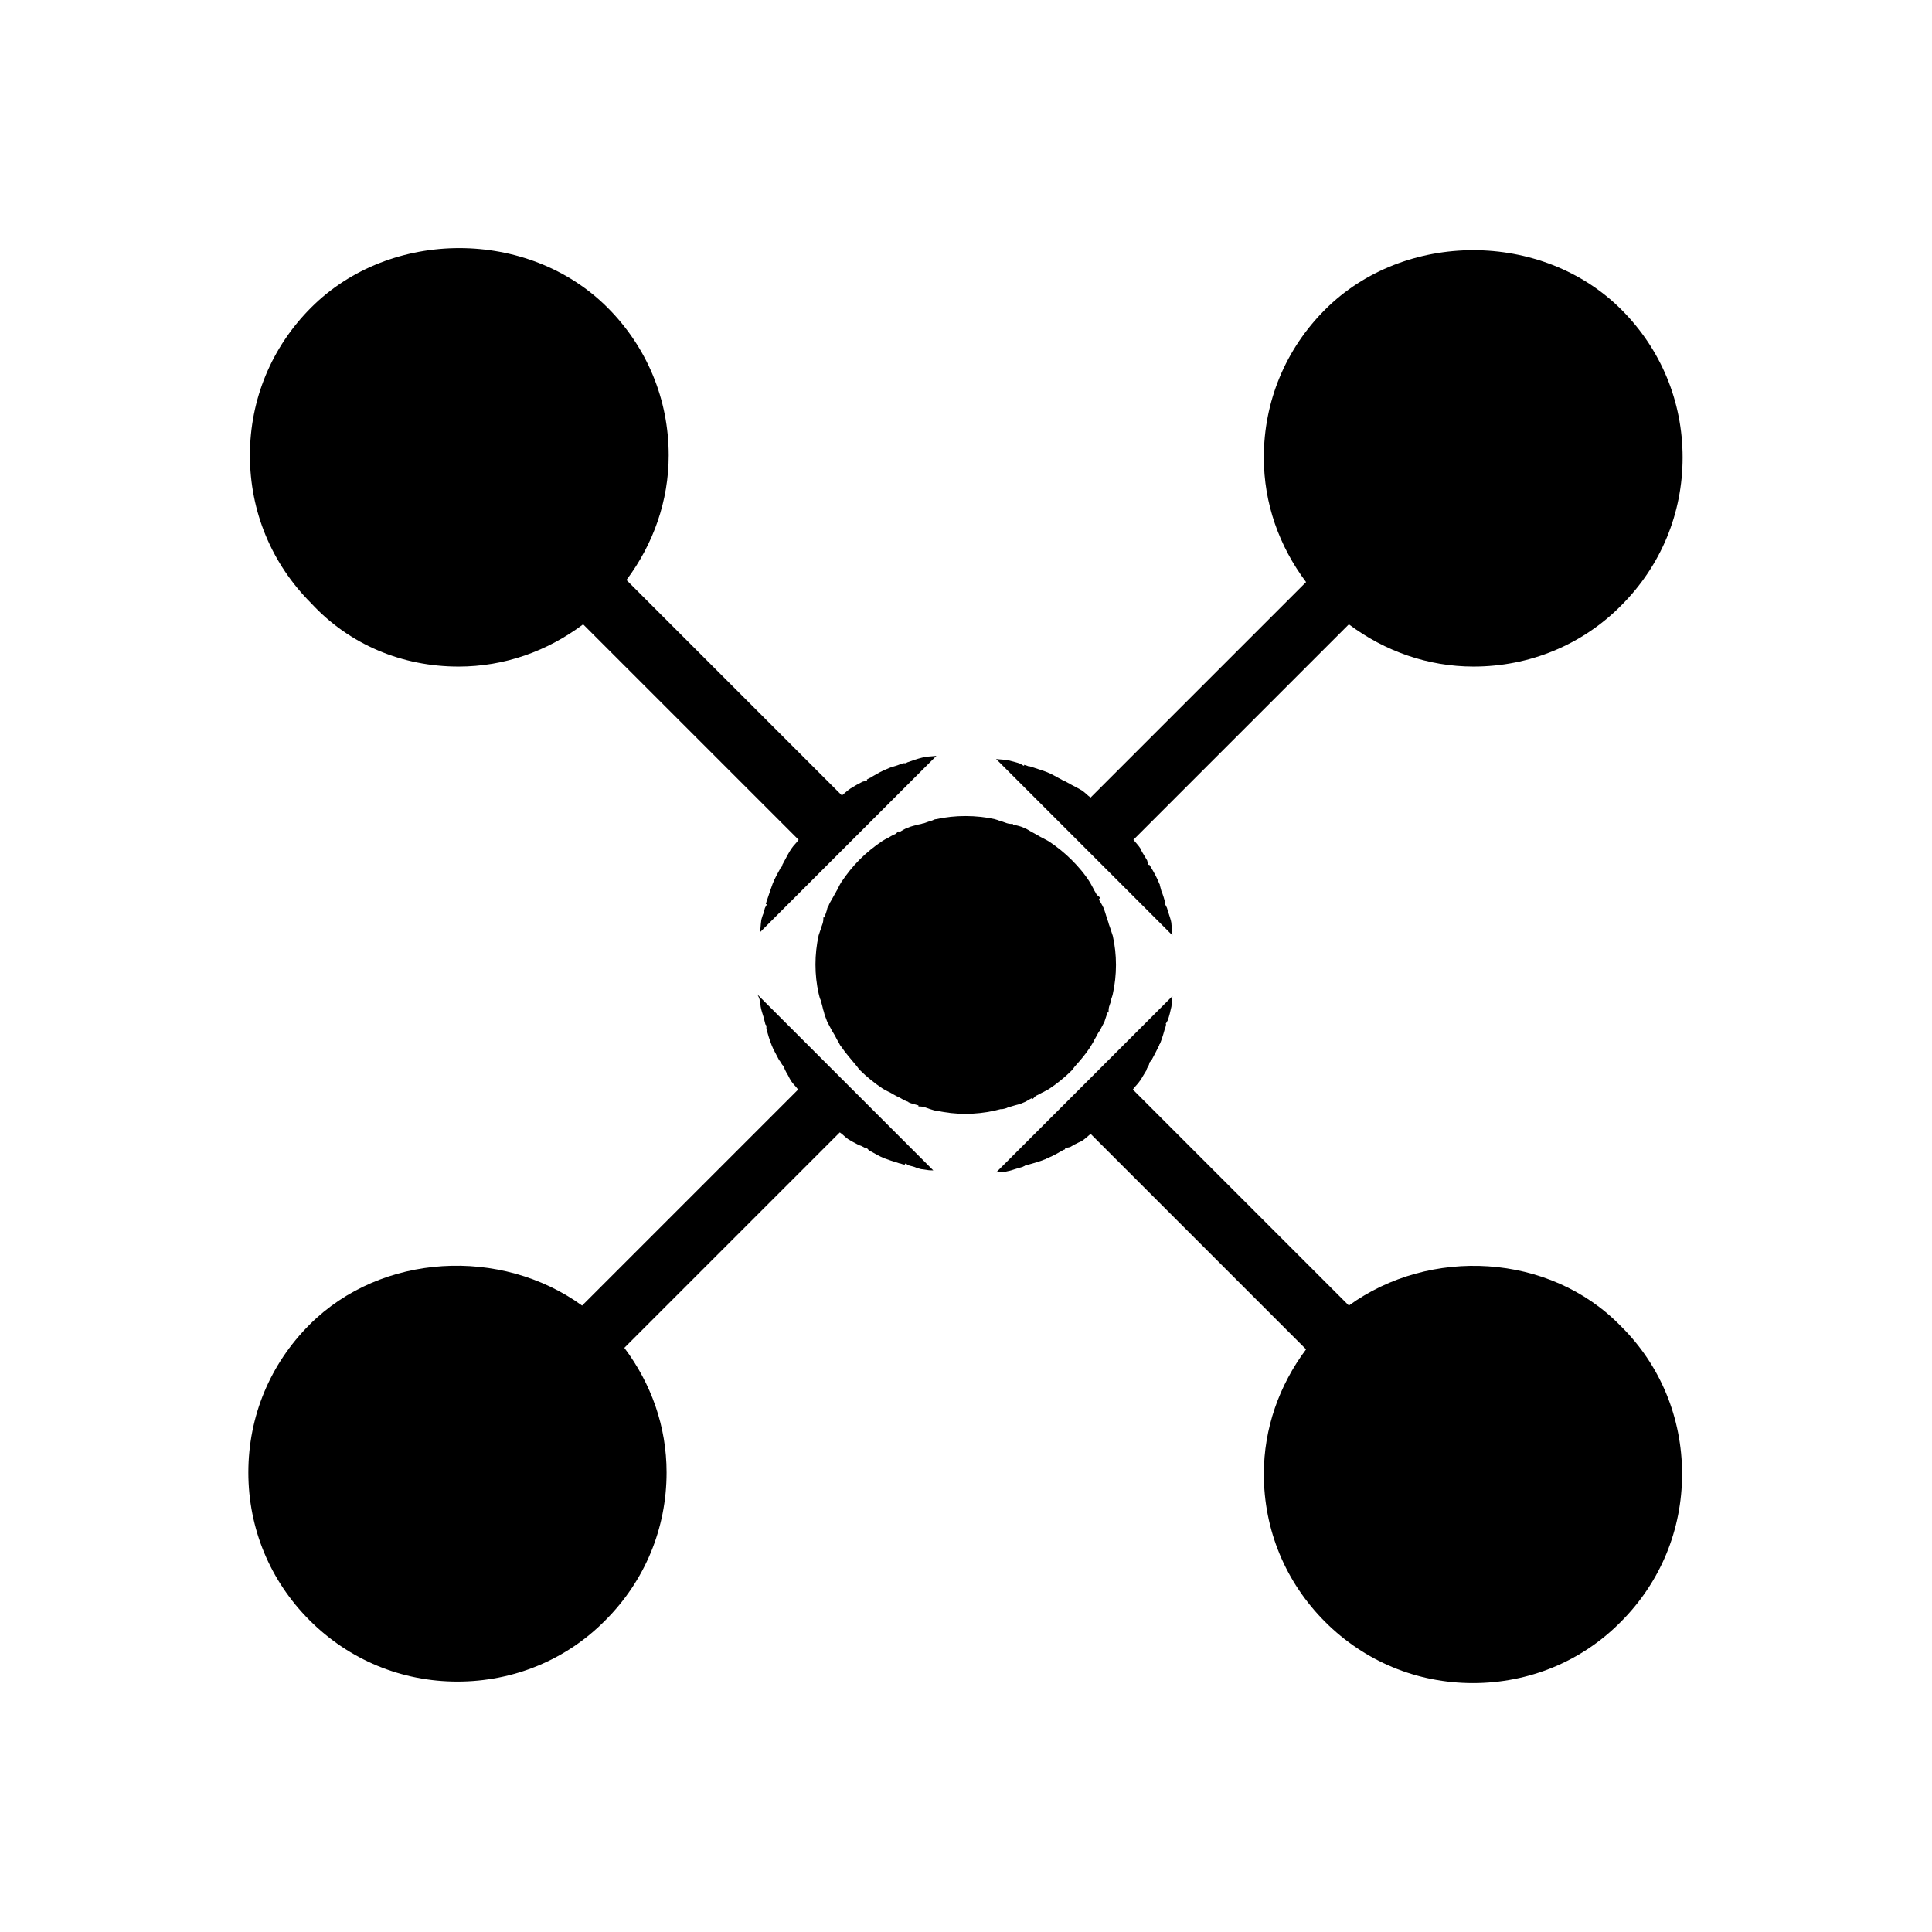
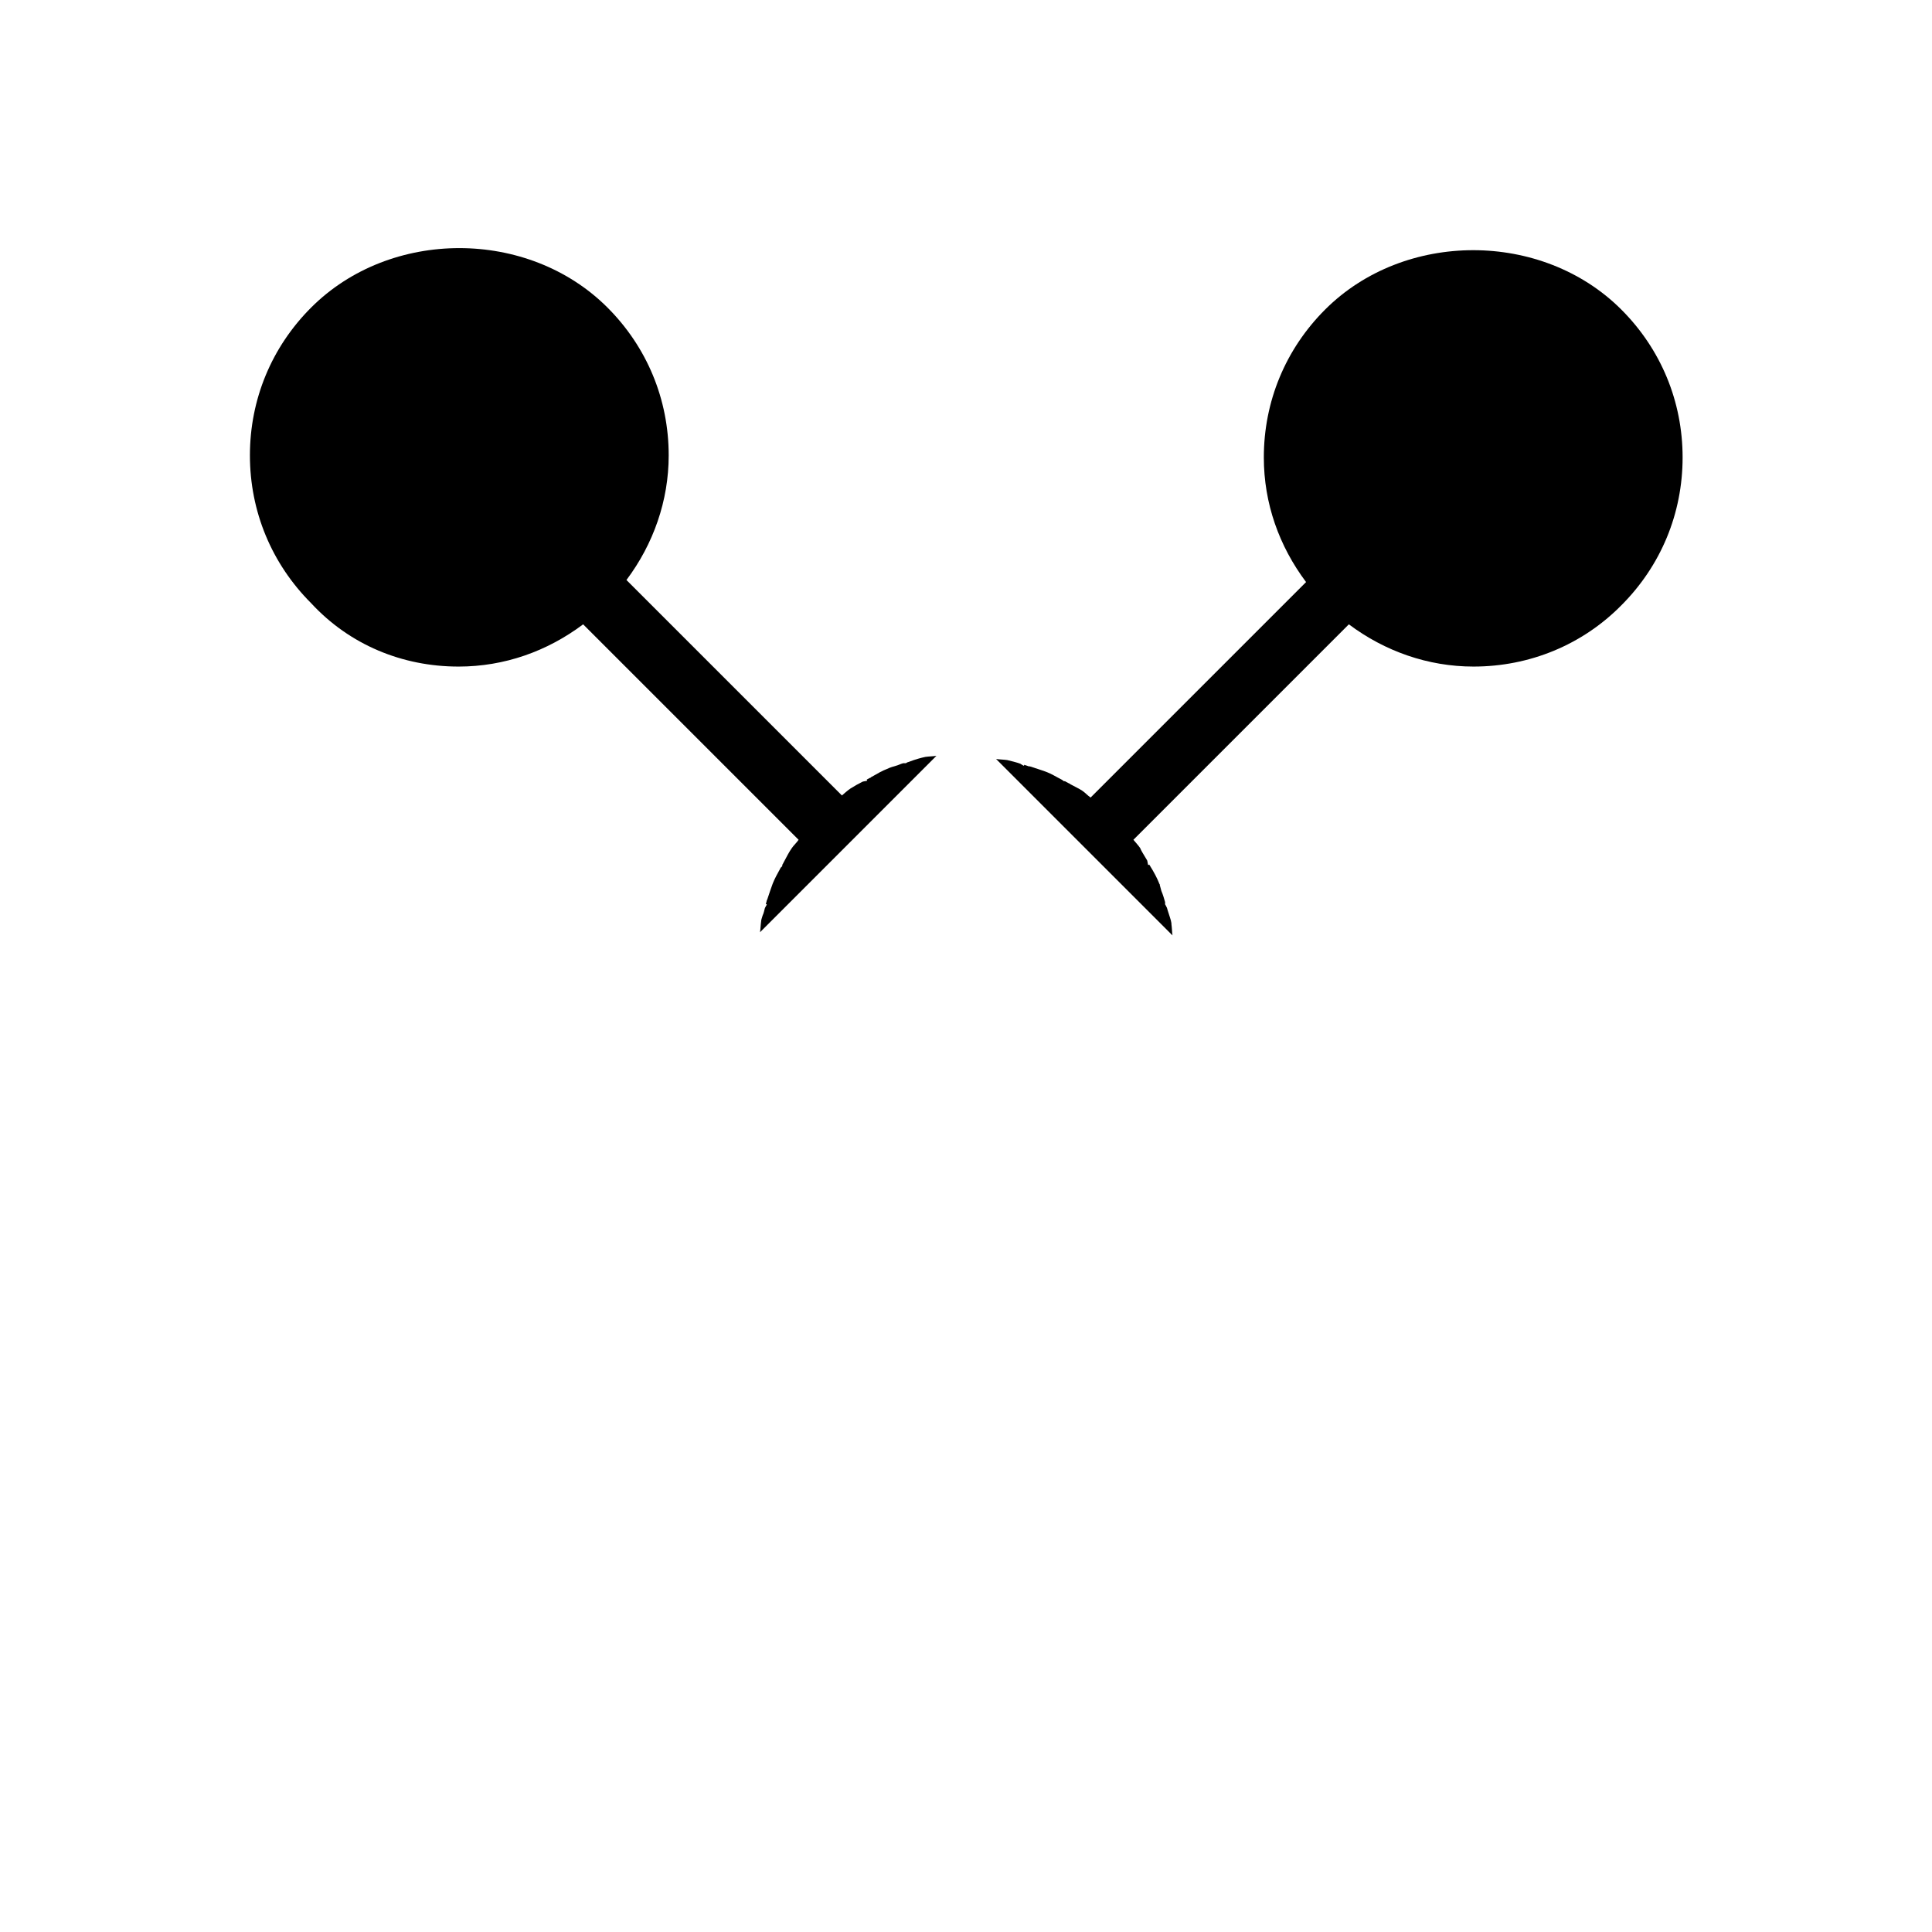
<svg xmlns="http://www.w3.org/2000/svg" fill="#000000" width="800px" height="800px" version="1.1" viewBox="144 144 512 512">
  <g>
-     <path d="m345.56 410.5v0 0.141c0.141 0.98 0.559 2.098 0.98 3.5v0.141c0.141 0.418 0.141 0.699 0.281 1.121 0 0.141 0.281 0.281 0.281 0.418v0.84c0.418 1.539 0.84 2.938 1.398 4.34 0.418 1.121 1.121 2.238 1.961 3.918 0 0 0 0.141 0.141 0.141 0.281 0.418 0.418 0.699 0.699 1.121l0.418 0.418c0.141 0.281 0.141 0.559 0.281 0.84 0.281 0.559 0.559 1.121 0.84 1.539 0.281 0.559 0.559 1.121 0.84 1.539 0.559 0.84 1.258 1.398 1.82 2.238l-57.238 57.238c-21.41-15.535-53.18-13.996-72.211 5.039-10.496 10.496-16.234 24.352-16.234 39.184 0 14.836 5.738 28.688 16.234 39.184 10.496 10.496 24.352 16.234 39.184 16.234 14.836 0 28.828-5.738 39.184-16.234 10.496-10.496 16.234-24.352 16.234-39.184 0-12.176-4.059-23.512-11.195-33.027l57.098-57.098c0.84 0.559 1.398 1.258 2.238 1.82 0.699 0.418 1.68 0.98 2.801 1.539 0.141 0 0.281 0.141 0.418 0.141 0.418 0.141 0.559 0.281 1.121 0.559 0.141 0.141 0.418 0 0.559 0.141 0.281 0.141 0.418 0.418 0.559 0.559 1.398 0.699 2.66 1.539 4.059 2.098 1.121 0.418 2.379 0.84 4.199 1.398h0.141c0.418 0.141 0.699 0.281 1.121 0.281l0.141-0.281c0.418 0.141 0.699 0.418 1.121 0.559 0.559 0.141 1.258 0.281 1.82 0.559 0.559 0.141 1.121 0.418 1.68 0.418 0.281 0 0.699 0.141 0.98 0.141 0.699 0.141 1.258 0.141 1.82 0.141l-46.742-46.742c0.828 1.121 0.828 2.102 0.969 3.082z" />
    <path d="m265.51 320.65c12.176 0 23.512-4.059 33.027-11.195l57.098 57.098c-0.559 0.84-1.258 1.398-1.82 2.238-0.699 0.98-1.258 2.098-2.379 4.199-0.141 0.141-0.141 0.418-0.141 0.559l-0.418 0.418c0 0.141-0.141 0.141-0.141 0.281-0.699 1.258-1.398 2.519-1.961 3.918-0.418 1.121-0.84 2.379-1.398 4.059 0 0.141-0.141 0.281-0.141 0.281-0.141 0.418-0.141 0.699-0.281 1.121h0.281c-0.141 0.418-0.418 0.699-0.559 1.121-0.141 0.559-0.281 1.258-0.559 1.82-0.141 0.559-0.418 1.121-0.418 1.68-0.141 0.98-0.141 1.82-0.281 2.801l46.742-46.742c-0.98 0.141-1.961 0.141-2.938 0.281-1.258 0.281-2.379 0.559-4.617 1.398-0.141 0-0.281 0.141-0.559 0.281h-0.559-0.141c-0.559 0.141-1.121 0.418-1.539 0.559-0.98 0.281-1.961 0.559-2.801 0.98-1.121 0.418-2.379 1.121-4.059 2.098 0 0-0.141 0-0.141 0.141-0.418 0.141-0.559 0.281-1.121 0.559l0.141 0.281c-0.418 0.141-0.84 0.141-1.258 0.281-1.121 0.559-2.098 1.121-3.219 1.82-0.84 0.559-1.539 1.258-2.238 1.82l-57.098-57.098c7.137-9.516 11.195-20.992 11.195-33.027 0-14.836-5.738-28.688-16.234-39.184-20.992-20.992-57.52-20.992-78.512 0-10.496 10.496-16.234 24.352-16.234 39.184 0 14.836 5.738 28.688 16.234 39.184 10.215 11.047 24.211 16.785 39.043 16.785z" />
    <path d="m454.44 388.94v-0.141-0.141c-0.141-0.98-0.559-1.961-0.98-3.359-0.141-0.418-0.141-0.699-0.418-1.121 0-0.141-0.281-0.418-0.281-0.559v-0.141-0.418c-0.281-0.98-0.559-1.961-0.98-2.938-0.141-0.559-0.281-0.98-0.418-1.539v-0.141c0-0.141-0.141-0.141-0.141-0.281-0.559-1.398-1.258-2.801-2.66-5.039l-0.281 0.141c-0.141-0.418-0.141-0.84-0.281-1.258-0.418-0.699-0.84-1.398-1.258-2.098-0.141-0.281-0.418-0.699-0.559-1.121-0.559-0.84-1.258-1.539-1.82-2.238l57.098-57.098c9.516 7.137 20.992 11.195 33.027 11.195 14.836 0 28.828-5.738 39.184-16.234 10.496-10.496 16.234-24.352 16.234-39.184 0-14.836-5.738-28.688-16.234-39.184-20.992-20.992-57.52-20.992-78.512 0-10.496 10.496-16.234 24.352-16.234 39.184 0 12.176 4.059 23.512 11.195 33.027l-57.098 57.098c-0.84-0.559-1.398-1.258-2.238-1.82-0.84-0.559-1.82-0.98-3.078-1.68 0 0-0.141 0-0.141-0.141-0.418-0.141-0.559-0.281-1.121-0.559-0.141-0.141-0.418-0.141-0.559-0.141-0.141-0.141-0.281-0.281-0.559-0.418-1.398-0.699-2.66-1.539-4.199-2.098-1.121-0.418-2.519-0.84-4.199-1.398h-0.281c-0.418-0.141-0.699-0.281-1.258-0.418v0.281c-0.418-0.141-0.699-0.418-0.98-0.559-1.121-0.418-2.379-0.699-3.5-0.98-0.98-0.141-1.961-0.141-2.938-0.281l46.742 46.742c-0.133-0.984-0.133-1.965-0.273-2.945z" />
-     <path d="m501.46 489.98-57.238-57.238c0.559-0.84 1.258-1.398 1.82-2.238 0 0 0-0.141 0.141-0.141 0.418-0.699 0.98-1.68 1.68-2.801v-0.141c0.141-0.418 0.281-0.559 0.559-1.121 0.141-0.281 0.141-0.559 0.281-0.84l0.418-0.418c0.699-1.258 1.398-2.66 2.098-4.059 0-0.141 0-0.281 0.141-0.281 0.418-0.98 0.84-2.238 1.258-3.777 0-0.141 0-0.141 0.141-0.281 0.141-0.418 0.141-0.699 0.281-1.258h-0.141c0.141-0.281 0.418-0.699 0.559-0.98 0.418-1.121 0.699-2.379 0.98-3.637 0.141-0.98 0.141-1.82 0.281-2.801l-46.742 46.742c0.699-0.141 1.258-0.141 1.82-0.141 0.281 0 0.699 0 0.98-0.141 0.98-0.141 1.961-0.559 3.5-0.98 0.418-0.141 0.699-0.141 1.121-0.418 0.141 0 0.281-0.141 0.418-0.281 0.281 0 0.559 0 0.84-0.141 1.539-0.418 2.938-0.84 4.34-1.398h0.141s0.141 0 0.141-0.141c0.98-0.418 2.238-0.98 3.637-1.82 0.141 0 0.141-0.141 0.281-0.141 0.418-0.281 0.699-0.418 1.121-0.559l-0.141-0.281c0.418-0.141 0.98-0.141 1.398-0.281 0.559-0.281 1.121-0.699 1.82-0.98 0.418-0.281 0.98-0.418 1.398-0.699 0.84-0.559 1.539-1.258 2.238-1.82l57.098 57.098c-7.137 9.516-11.195 20.992-11.195 33.027 0 14.836 5.738 28.688 16.234 39.184 10.496 10.496 24.352 16.234 39.184 16.234 14.836 0 28.828-5.738 39.184-16.234 10.496-10.496 16.234-24.352 16.234-39.184 0-14.836-5.738-28.828-16.234-39.184-18.895-19.445-50.664-20.984-72.074-5.449z" />
-     <path d="m411.05 437.5 1.398-0.418c0.84-0.281 1.82-0.418 2.66-0.84 0.84-0.281 1.539-0.84 2.379-1.258l0.141 0.281c0.418-0.281 0.559-0.699 1.121-0.98 0.141 0 1.539-0.84 1.68-0.84 0.559-0.281 0.98-0.559 1.539-0.84 2.098-1.398 4.199-3.078 6.019-4.898 0.418-0.418 0.699-0.98 1.121-1.398 1.398-1.539 2.66-3.078 3.777-4.758 0.281-0.418 0.559-0.98 0.84-1.398 0-0.141 0.699-1.258 0.84-1.539 0 0 0.699-1.398 0.84-1.398 0.418-0.84 0.84-1.539 1.258-2.379 0.281-0.84 0.559-1.68 0.84-2.519h0.281c0-0.559 0-0.98 0.141-1.539 0 0 0.141-0.418 0.281-0.84 0.141-0.281 0.141-0.559 0.141-0.699 0.141-0.559 0.418-1.121 0.559-1.82 0.559-2.519 0.84-5.18 0.84-7.695 0-2.66-0.281-5.18-0.84-7.695-0.141-0.418-0.281-0.84-0.418-1.258 0-0.141-0.141-0.281-0.141-0.418 0-0.141-0.559-1.539-0.559-1.68s-0.418-1.258-0.418-1.258c-0.281-0.98-0.559-1.82-0.84-2.66-0.281-0.559-0.559-1.121-0.98-1.82-0.141-0.141-0.281-0.418-0.281-0.699l0.281-0.281c-0.281-0.418-0.699-0.559-0.98-0.98 0 0-0.281-0.559-0.559-0.98-0.141-0.281-0.281-0.559-0.281-0.559-0.281-0.559-0.559-0.98-0.84-1.539-1.398-2.238-3.078-4.199-4.898-6.019-1.82-1.82-3.918-3.5-6.019-4.898-0.559-0.281-0.98-0.559-1.539-0.84-0.141 0-1.539-0.84-1.539-0.84l-1.258-0.699c-0.84-0.418-1.539-0.98-2.379-1.258-0.84-0.418-1.82-0.559-2.801-0.84v-0.141c-0.418 0-0.84 0-1.398-0.141-0.141 0-1.539-0.559-1.68-0.559-0.281-0.141-0.559-0.141-0.84-0.281-0.281-0.141-0.559-0.141-0.84-0.281-2.519-0.559-5.18-0.84-7.836-0.84-2.66 0-5.316 0.281-7.836 0.84-0.281 0-0.559 0.141-0.84 0.281-0.281 0.141-0.559 0.141-0.84 0.281-0.141 0-1.539 0.559-1.68 0.559h-0.141c-0.281 0.141-1.121 0.281-1.121 0.281-0.98 0.281-1.82 0.418-2.801 0.84-0.84 0.281-1.68 0.84-2.379 1.258l-0.141-0.281c-0.418 0.281-0.559 0.699-1.121 0.84-0.141 0-1.539 0.84-1.539 0.84-0.559 0.281-1.121 0.559-1.539 0.84-2.098 1.398-4.199 3.078-6.019 4.898-1.82 1.82-3.5 3.918-4.898 6.019-0.281 0.418-0.559 0.98-0.84 1.539 0 0-0.141 0.281-0.281 0.559-0.281 0.418-0.418 0.84-0.559 0.98l-0.699 1.258c-0.418 0.699-0.84 1.398-1.121 2.238l-0.141 0.141c-0.141 0.281-0.141 0.699-0.281 0.98-0.141 0.559-0.418 1.121-0.559 1.68h-0.281c0 0.418 0 0.84-0.141 1.398 0 0.141-0.559 1.539-0.559 1.68 0 0.141-0.141 0.281-0.141 0.418-0.141 0.418-0.281 0.84-0.418 1.258-0.559 2.519-0.84 5.18-0.84 7.695 0 2.66 0.281 5.18 0.84 7.695 0.141 0.559 0.281 1.258 0.559 1.82 0 0.141 0.418 1.398 0.418 1.539 0.141 0.699 0.281 1.121 0.418 1.539 0.141 0.699 0.418 1.398 0.699 2.098 0 0.141 0.141 0.281 0.141 0.418 0.418 0.84 0.84 1.539 1.258 2.379l0.84 1.398c0.141 0.281 0.699 1.398 0.84 1.539 0.281 0.418 0.418 0.98 0.84 1.398 1.121 1.68 2.519 3.219 3.777 4.758 0.418 0.418 0.699 0.98 1.121 1.398 1.82 1.82 3.918 3.5 6.019 4.898 0.418 0.281 0.98 0.559 1.539 0.84 0.141 0 1.258 0.699 1.539 0.84 0 0 1.258 0.699 1.398 0.699 0.699 0.418 1.398 0.84 2.238 1.121 0 0 0.141 0 0.141 0.141 0.84 0.418 1.82 0.559 2.66 0.84v0.281c0.418 0 0.84 0 1.398 0.141 0.141 0 1.68 0.559 1.68 0.559 0.559 0.141 1.121 0.418 1.68 0.418 2.519 0.559 5.18 0.84 7.695 0.84 2.519 0 5.18-0.281 7.695-0.84 0.559-0.141 1.121-0.281 1.68-0.418 0.289 0.141 1.688-0.277 1.828-0.418z" />
  </g>
</svg>